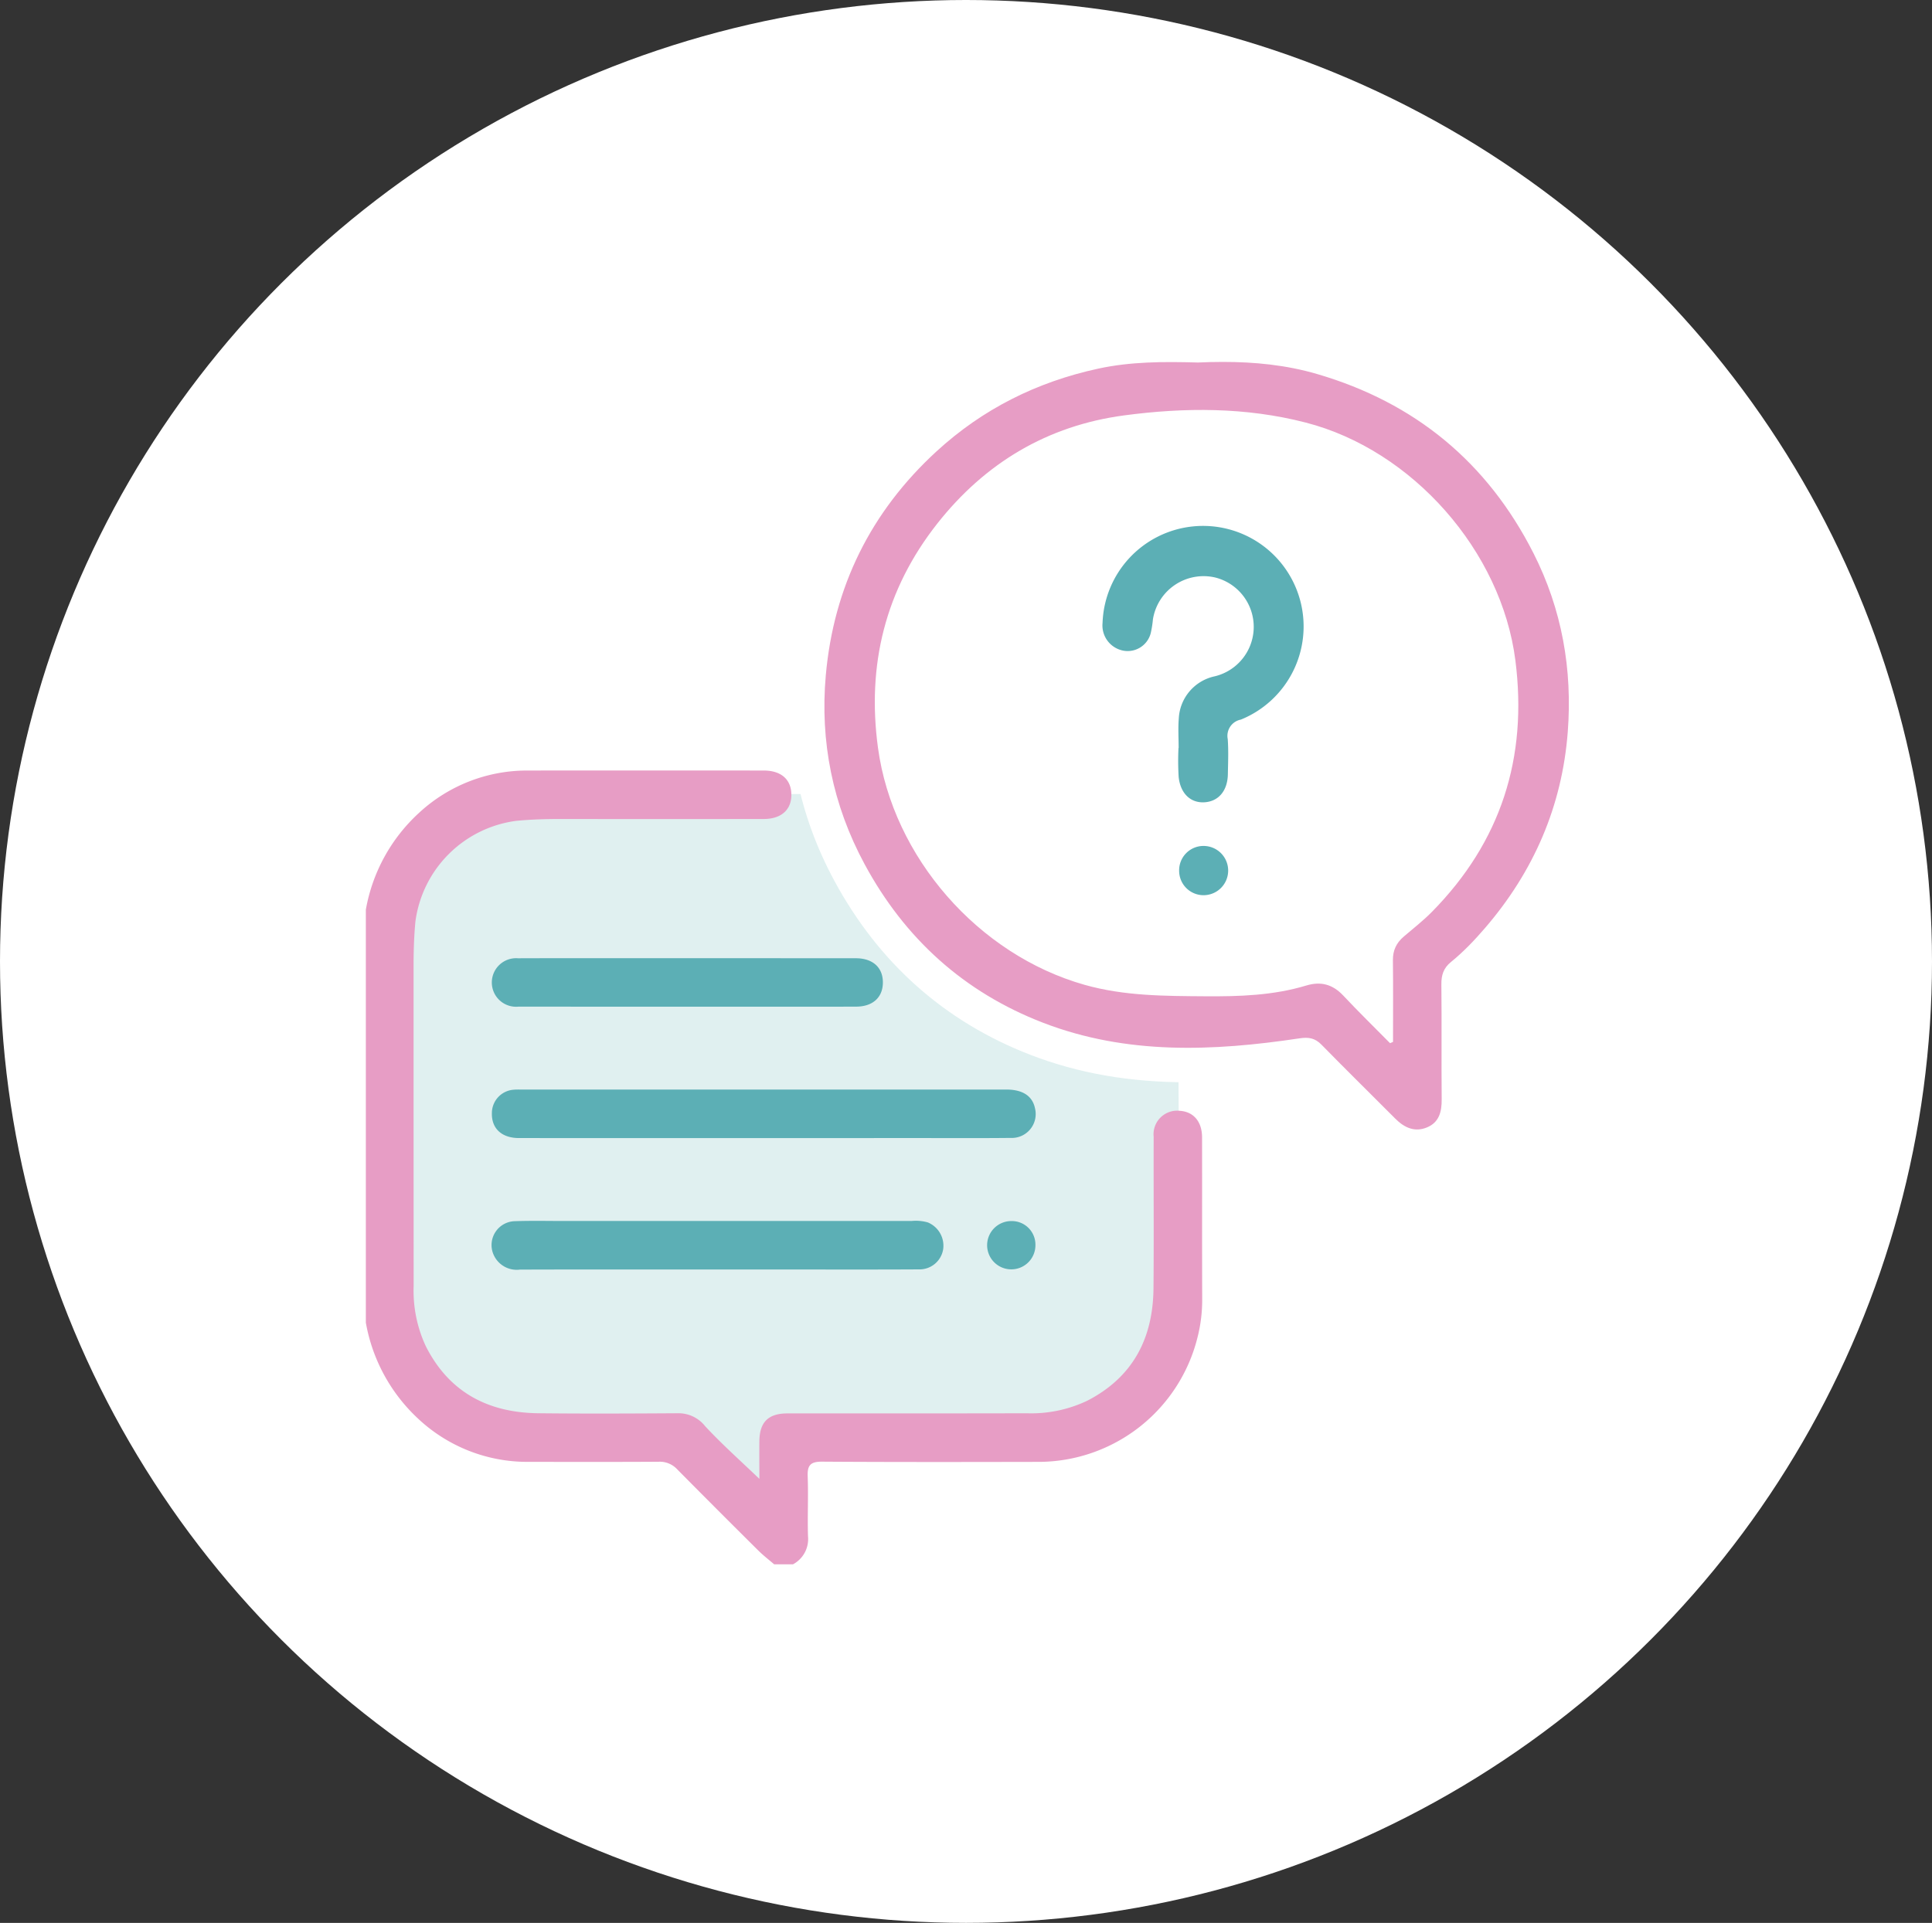
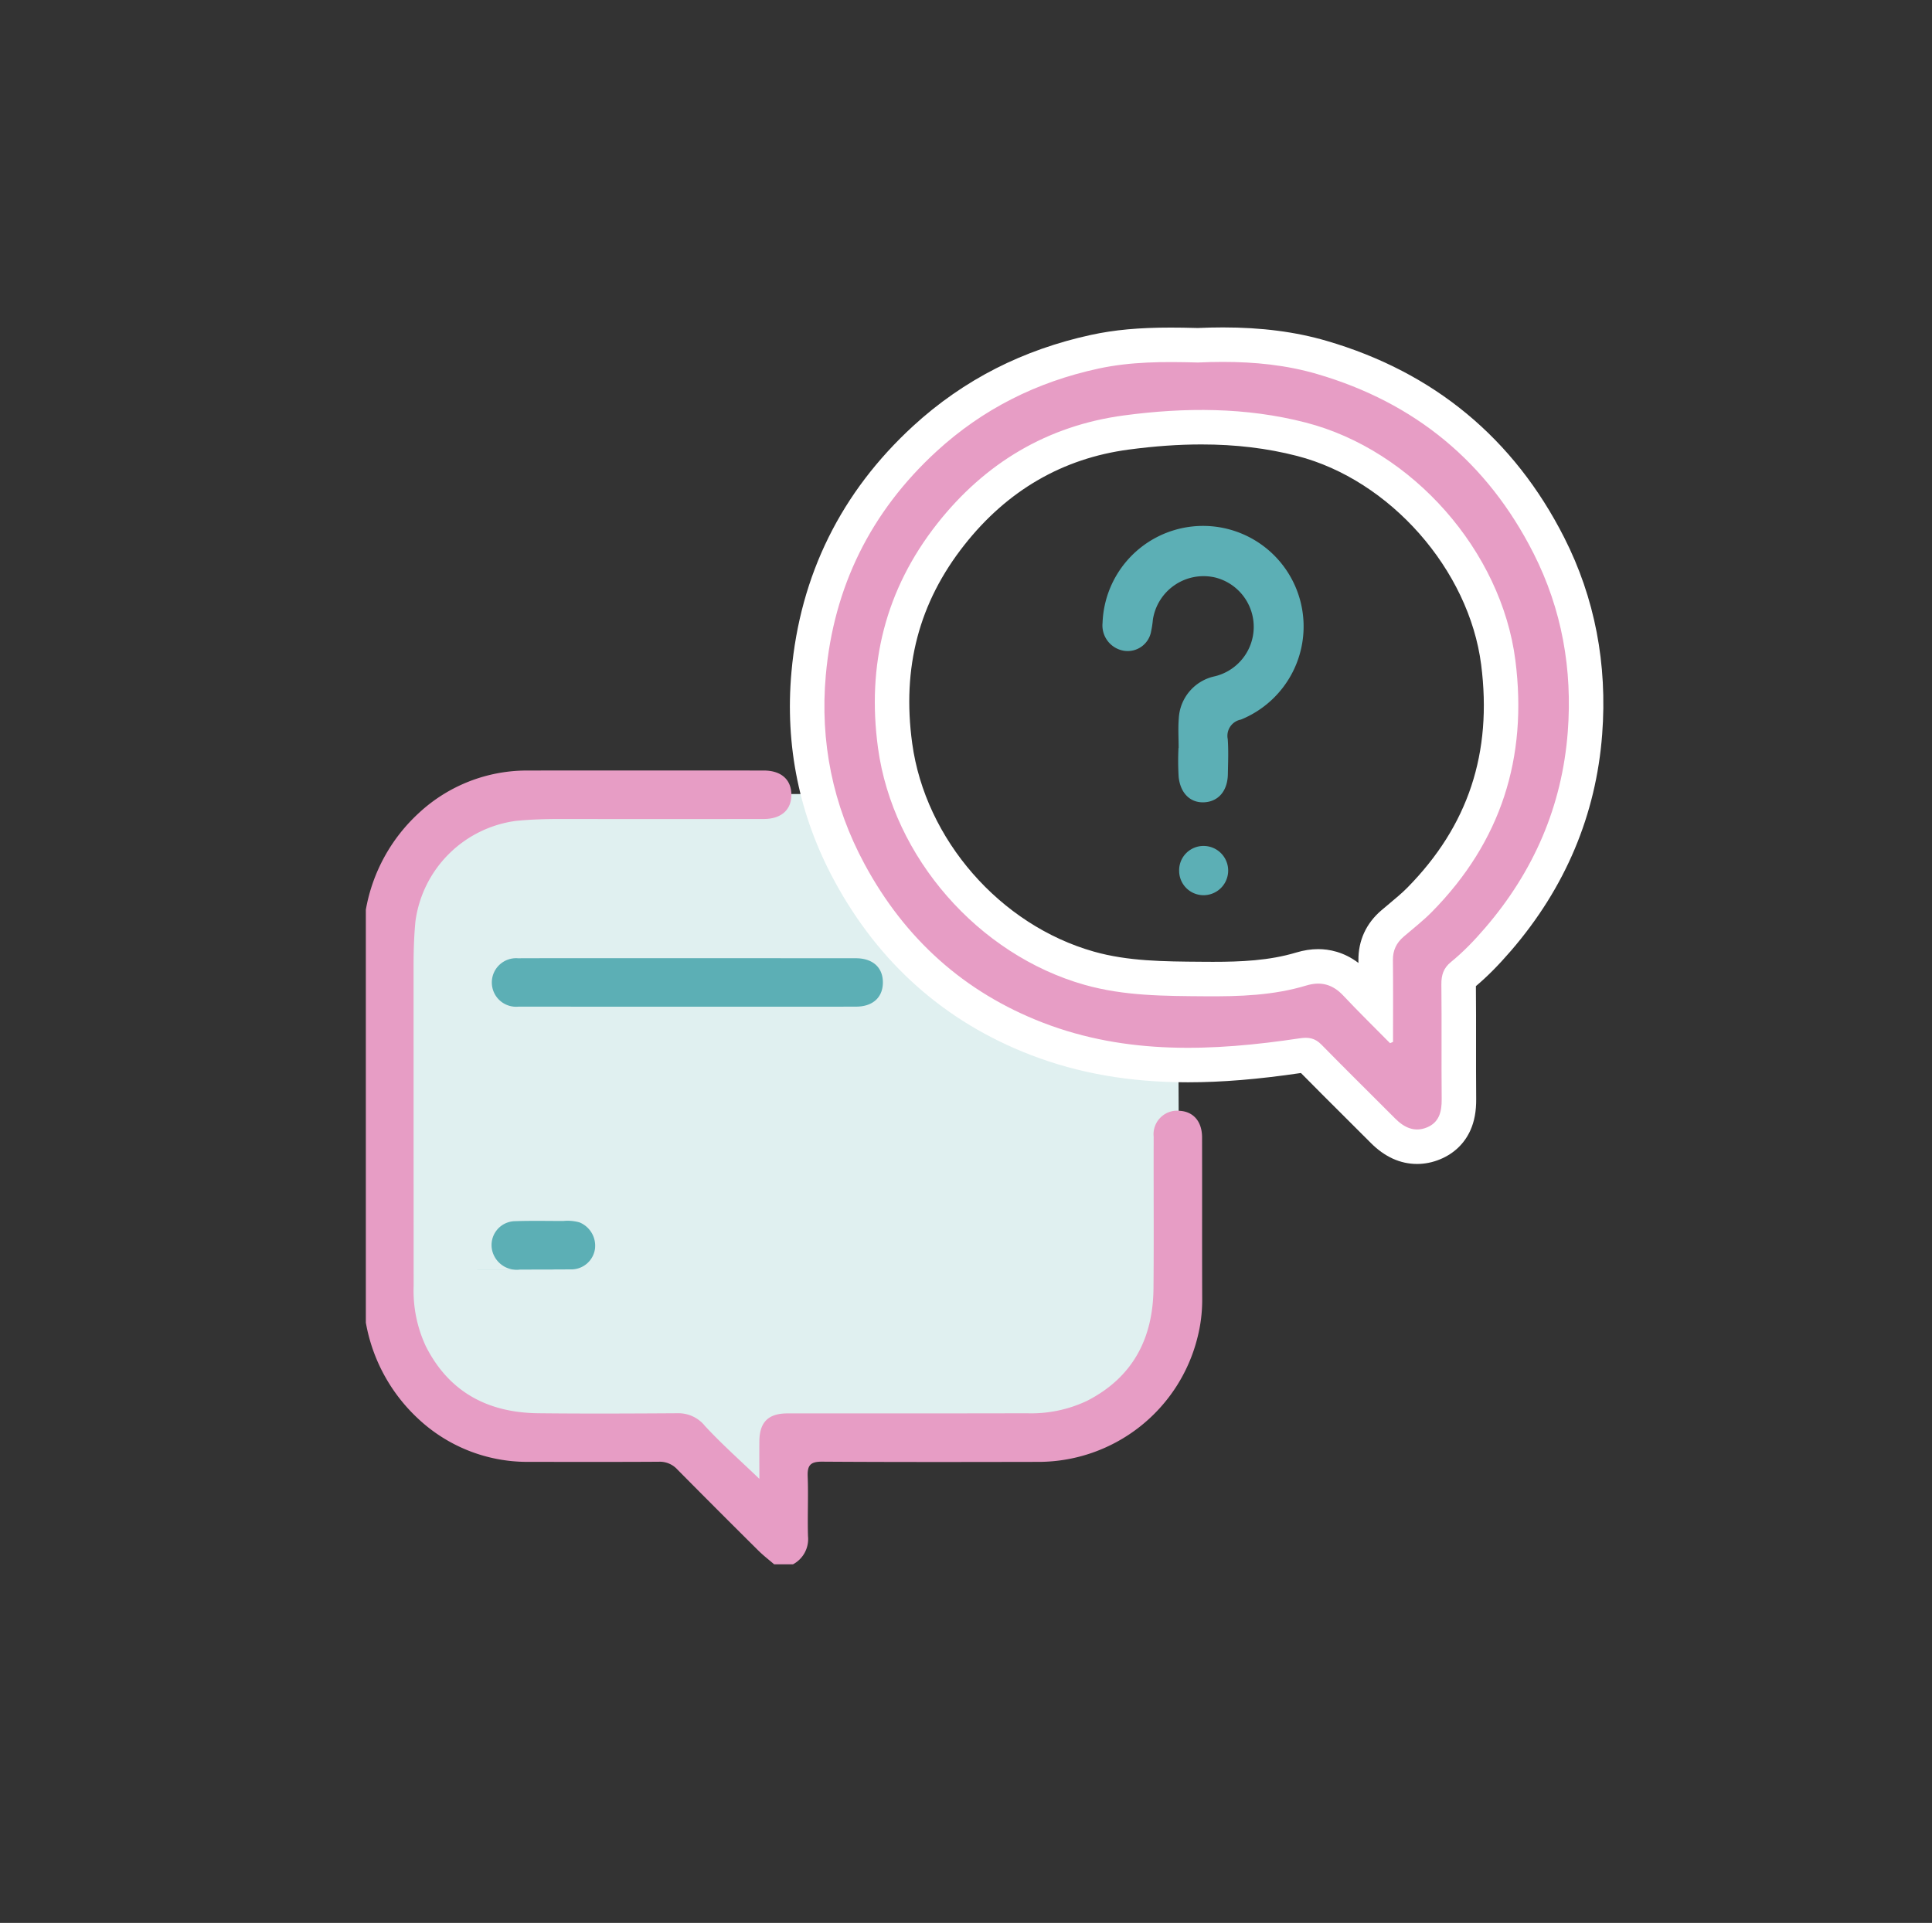
<svg xmlns="http://www.w3.org/2000/svg" width="224" height="223" viewBox="0 0 224 223">
  <rect x="0" y="0" width="224" height="223" fill="#333333" stroke="none" />
  <g id="Grupo_13919" data-name="Grupo 13919" transform="translate(-1375 -57)">
-     <ellipse id="Elipse_3" data-name="Elipse 3" cx="112" cy="111.5" rx="112" ry="111.5" transform="translate(1375 57)" fill="#fff" />
    <g id="Grupo_13192" data-name="Grupo 13192" transform="translate(1417.416 98.972)">
      <path id="Trazado_7752" data-name="Trazado 7752" d="M57.918,50.112H15.984S4.326,52.7,3.355,63.712s.811,49.542.811,49.542,2.588,9.876,9.875,11.009,21.211,0,21.211,0l12.143,10.2,1.295-8.743,31.895-.81s13.438-2.59,13.6-16.028,0-31.247,0-31.247A51.649,51.649,0,0,1,68.766,66.95C57.068,57.438,57.918,50.112,57.918,50.112Z" fill="#e0f0f0" />
      <path id="Trazado_51" data-name="Trazado 51" d="M505.416,691.5a19.9,19.9,0,0,1,6.171-11.237,18.41,18.41,0,0,1,12.488-4.905q13.739-.015,27.479,0c1.94,0,3.1.967,3.192,2.6.11,1.857-1.082,3.016-3.178,3.02q-11.767.017-23.534,0c-1.722,0-3.436.047-5.157.212a13.573,13.573,0,0,0-11.711,11.664c-.169,1.766-.217,3.525-.216,5.293q0,18.5.009,37a15.209,15.209,0,0,0,1.419,6.993c2.7,5.325,7.214,7.69,13.029,7.755,5.4.06,10.792.035,16.188,0a3.936,3.936,0,0,1,3.148,1.485c1.954,2.109,4.115,4.027,6.3,6.124,0-1.492-.012-2.927,0-4.361.022-2.216,1.028-3.227,3.258-3.229,9.25-.01,18.5.01,27.751-.016a15.116,15.116,0,0,0,6.986-1.445c5.319-2.726,7.65-7.25,7.7-13.061.054-5.849,0-11.7.021-17.548a2.737,2.737,0,0,1,3.035-3.021c1.582.1,2.572,1.245,2.576,3.075.014,6.3-.007,12.606.015,18.909a17.491,17.491,0,0,1-.546,4.3,19.018,19.018,0,0,1-18.359,14.428c-8.389.016-16.778.032-25.166-.024-1.334-.009-1.72.41-1.67,1.7.089,2.309-.033,4.626.037,6.936a3.318,3.318,0,0,1-1.744,3.27h-2.177c-.615-.531-1.264-1.028-1.839-1.6q-4.723-4.686-9.4-9.414a2.748,2.748,0,0,0-2.152-.883c-5.069.032-10.138.016-15.207.014a18.492,18.492,0,0,1-12.692-5.017,19.929,19.929,0,0,1-6.053-11.129Z" transform="translate(-505.416 -627.97)" fill="#e79dc5" />
      <g id="Trazado_52" data-name="Trazado 52" transform="translate(-598.502 -545.017)" fill="#e79dc5">
        <path d="M 720.389 636.032 C 718.988 636.032 717.659 635.41 716.437 634.183 C 715.39 633.13 714.318 632.064 713.282 631.032 C 711.504 629.261 709.665 627.429 707.875 625.6 C 707.682 625.403 707.634 625.403 707.478 625.403 C 707.368 625.403 707.228 625.416 707.06 625.441 C 701.969 626.205 697.76 626.561 693.815 626.561 C 687.332 626.561 681.602 625.566 676.297 623.519 C 666.817 619.86 659.507 613.366 654.57 604.217 C 650.703 597.051 649.111 589.294 649.84 581.162 C 650.804 570.414 655.333 561.251 663.303 553.93 C 666.085 551.374 669.173 549.225 672.482 547.543 C 675.718 545.897 679.256 544.651 682.998 543.84 C 685.567 543.283 688.29 543.035 691.827 543.035 C 692.733 543.035 693.732 543.051 694.964 543.085 C 695.991 543.039 696.95 543.017 697.891 543.017 C 702.188 543.017 705.937 543.502 709.351 544.501 C 715.273 546.232 720.491 548.943 724.863 552.56 C 729.248 556.188 732.883 560.812 735.667 566.303 C 739.035 572.95 740.443 580.27 739.851 588.06 C 739.174 596.957 735.782 605.007 729.768 611.987 C 728.261 613.738 726.927 615.065 725.571 616.166 C 725.33 616.361 725.195 616.505 725.202 617.191 C 725.228 619.505 725.225 621.851 725.222 624.12 C 725.22 626.221 725.218 628.393 725.238 630.524 C 725.248 631.649 725.091 632.533 724.743 633.307 C 724.266 634.369 723.42 635.176 722.298 635.64 C 721.67 635.9 721.027 636.032 720.389 636.032 Z M 708.921 615.117 C 710.558 615.117 712.028 615.797 713.288 617.139 C 714.042 617.941 714.822 618.741 715.603 619.53 C 715.605 617.834 715.603 616.111 715.583 614.415 C 715.564 612.707 716.222 611.27 717.539 610.144 C 717.832 609.893 718.129 609.646 718.416 609.406 C 719.229 608.728 719.997 608.087 720.682 607.392 C 728.203 599.757 731.185 590.759 729.799 579.886 C 728.295 568.086 718.48 556.951 706.969 553.985 C 703.32 553.045 699.53 552.588 695.381 552.588 C 692.632 552.588 689.79 552.788 686.694 553.2 C 678.494 554.291 671.643 558.26 666.331 564.999 C 660.783 572.037 658.608 580.285 659.865 589.513 C 661.488 601.425 670.744 612.042 682.375 615.332 C 686.576 616.52 690.844 616.55 695.362 616.582 L 695.849 616.586 C 696.175 616.588 696.473 616.589 696.76 616.589 C 700.054 616.589 703.568 616.448 706.958 615.424 C 707.632 615.22 708.292 615.117 708.921 615.117 Z" stroke="none" />
        <path d="M 697.891 545.017 C 696.916 545.017 695.945 545.042 694.981 545.086 C 690.976 544.974 687.174 544.981 683.422 545.795 C 676.313 547.336 670.029 550.467 664.656 555.403 C 657.038 562.401 652.751 571.095 651.832 581.341 C 651.142 589.041 652.632 596.416 656.33 603.267 C 660.99 611.902 667.864 618.12 677.017 621.653 C 686.711 625.394 696.726 624.97 706.763 623.463 C 707.824 623.304 708.551 623.432 709.304 624.201 C 712.127 627.085 715.008 629.912 717.855 632.772 C 718.898 633.82 720.103 634.384 721.534 633.792 C 722.941 633.21 723.251 631.978 723.238 630.543 C 723.196 626.1 723.251 621.656 723.202 617.213 C 723.19 616.13 723.448 615.313 724.31 614.613 C 725.755 613.441 727.039 612.091 728.253 610.682 C 733.902 604.125 737.2 596.537 737.857 587.908 C 738.406 580.68 737.183 573.719 733.883 567.207 C 728.532 556.653 720.144 549.74 708.79 546.42 C 705.182 545.365 701.505 545.017 697.891 545.017 M 717.251 624.025 C 715.44 622.19 713.596 620.387 711.831 618.508 C 710.609 617.207 709.244 616.823 707.537 617.338 C 703.719 618.492 699.789 618.614 695.834 618.586 C 691.124 618.551 686.451 618.563 681.83 617.256 C 669.531 613.777 659.613 602.478 657.883 589.783 C 656.57 580.147 658.731 571.41 664.76 563.761 C 670.297 556.738 677.526 552.402 686.43 551.218 C 693.465 550.282 700.521 550.258 707.468 552.049 C 719.878 555.246 730.171 566.983 731.783 579.633 C 733.222 590.919 730.111 600.669 722.106 608.796 C 721.091 609.826 719.94 610.723 718.839 611.664 C 717.995 612.385 717.57 613.251 717.583 614.391 C 717.62 617.552 717.596 620.715 717.596 623.876 L 717.251 624.025 M 697.891 541.017 L 697.891 541.017 C 702.381 541.017 706.313 541.528 709.913 542.581 C 722.354 546.218 731.619 553.895 737.45 565.399 C 740.987 572.376 742.466 580.052 741.845 588.211 C 741.135 597.543 737.582 605.982 731.284 613.293 C 729.833 614.977 728.526 616.296 727.204 617.41 C 727.227 619.657 727.225 621.926 727.222 624.123 C 727.22 626.218 727.218 628.385 727.238 630.505 C 727.25 631.91 727.031 633.094 726.567 634.127 C 725.877 635.663 724.665 636.826 723.062 637.488 C 722.19 637.849 721.291 638.032 720.389 638.032 C 718.437 638.032 716.63 637.211 715.02 635.594 C 713.975 634.544 712.906 633.479 711.871 632.449 C 710.245 630.829 708.568 629.16 706.92 627.484 C 701.923 628.219 697.748 628.561 693.815 628.561 C 687.081 628.561 681.116 627.522 675.577 625.385 C 665.64 621.549 657.98 614.747 652.81 605.167 C 648.753 597.65 647.084 589.513 647.848 580.983 C 648.857 569.724 653.602 560.126 661.95 552.457 C 664.866 549.778 668.104 547.525 671.575 545.76 C 674.964 544.037 678.665 542.733 682.574 541.886 C 685.288 541.297 688.142 541.035 691.827 541.035 C 692.734 541.035 693.729 541.05 694.948 541.084 C 695.977 541.039 696.942 541.017 697.891 541.017 Z M 713.587 614.72 C 713.586 614.626 713.585 614.532 713.584 614.438 C 713.557 612.142 714.475 610.132 716.239 608.624 C 716.542 608.365 716.843 608.114 717.135 607.87 C 717.909 607.224 718.641 606.614 719.257 605.989 C 726.319 598.819 729.119 590.363 727.816 580.139 C 726.409 569.106 717.232 558.695 706.47 555.922 C 702.986 555.024 699.359 554.588 695.381 554.588 C 692.721 554.588 689.966 554.783 686.958 555.183 C 679.292 556.202 672.881 559.922 667.902 566.237 C 662.63 572.925 660.649 580.451 661.847 589.244 C 663.365 600.391 672.031 610.327 682.919 613.407 C 686.86 614.522 690.997 614.551 695.376 614.582 L 695.864 614.586 C 696.183 614.588 696.477 614.589 696.76 614.589 C 699.9 614.589 703.238 614.458 706.38 613.509 C 707.241 613.249 708.096 613.117 708.921 613.117 C 710.159 613.117 711.879 613.422 713.587 614.72 Z" stroke="none" fill="#fff" />
      </g>
-       <path id="Trazado_53" data-name="Trazado 53" d="M577.056,782.784q-14.144,0-28.288-.005c-2.03,0-3.206-1.115-3.156-2.907a2.72,2.72,0,0,1,2.54-2.7c.27-.025.543-.018.815-.018q28.152,0,56.3,0c1.891,0,3.016.75,3.313,2.165a2.773,2.773,0,0,1-2.832,3.444c-3.717.038-7.435.015-11.152.015Z" transform="translate(-530.998 -692.768)" fill="#5cafb5" />
-       <path id="Trazado_54" data-name="Trazado 54" d="M571.636,824.678c-7.613,0-15.226-.014-22.839.011a2.93,2.93,0,0,1-3.072-1.762,2.769,2.769,0,0,1,2.525-3.854c1.855-.065,3.715-.022,5.573-.022q20.188,0,40.376,0a5.069,5.069,0,0,1,1.883.165,2.926,2.926,0,0,1,1.792,3.048,2.775,2.775,0,0,1-2.855,2.4c-4.713.027-9.426.013-14.138.014Z" transform="translate(-530.928 -719.423)" fill="#5cafb5" />
+       <path id="Trazado_54" data-name="Trazado 54" d="M571.636,824.678c-7.613,0-15.226-.014-22.839.011a2.93,2.93,0,0,1-3.072-1.762,2.769,2.769,0,0,1,2.525-3.854c1.855-.065,3.715-.022,5.573-.022a5.069,5.069,0,0,1,1.883.165,2.926,2.926,0,0,1,1.792,3.048,2.775,2.775,0,0,1-2.855,2.4c-4.713.027-9.426.013-14.138.014Z" transform="translate(-530.928 -719.423)" fill="#5cafb5" />
      <path id="Trazado_55" data-name="Trazado 55" d="M568.124,740.859q-9.723,0-19.446-.006a2.816,2.816,0,1,1-.06-5.611c6.028-.021,12.057-.009,18.085-.009q10.539,0,21.077.006c2.026,0,3.2,1.12,3.15,2.913-.048,1.66-1.2,2.694-3.089,2.7-4.8.017-9.609.007-14.414.007Z" transform="translate(-530.984 -666.082)" fill="#5cafb5" />
-       <path id="Trazado_56" data-name="Trazado 56" d="M709.16,821.884a2.8,2.8,0,1,1-2.86-2.778A2.738,2.738,0,0,1,709.16,821.884Z" transform="translate(-631.526 -719.467)" fill="#5cafb5" />
      <path id="Trazado_57" data-name="Trazado 57" d="M749.185,623.108c0-1.13-.075-2.267.015-3.39a5.27,5.27,0,0,1,4.177-4.923,5.9,5.9,0,0,0,.048-11.458,5.947,5.947,0,0,0-7.224,4.871,11.22,11.22,0,0,1-.2,1.337,2.763,2.763,0,0,1-3.168,2.287,2.976,2.976,0,0,1-2.469-3.238A11.659,11.659,0,1,1,756.4,619.816a1.918,1.918,0,0,0-1.523,2.259c.1,1.352.039,2.717.015,4.076-.034,1.934-1.1,3.177-2.755,3.257-1.561.075-2.733-1.006-2.947-2.909a30.57,30.57,0,0,1-.023-3.391Z" transform="translate(-654.947 -578.335)" fill="#5cafb5" />
      <path id="Trazado_58" data-name="Trazado 58" d="M764.807,702.314a2.822,2.822,0,0,1,2.812-2.881,2.856,2.856,0,1,1-.089,5.71A2.828,2.828,0,0,1,764.807,702.314Z" transform="translate(-670.511 -643.299)" fill="#5cafb5" />
    </g>
  </g>
</svg>